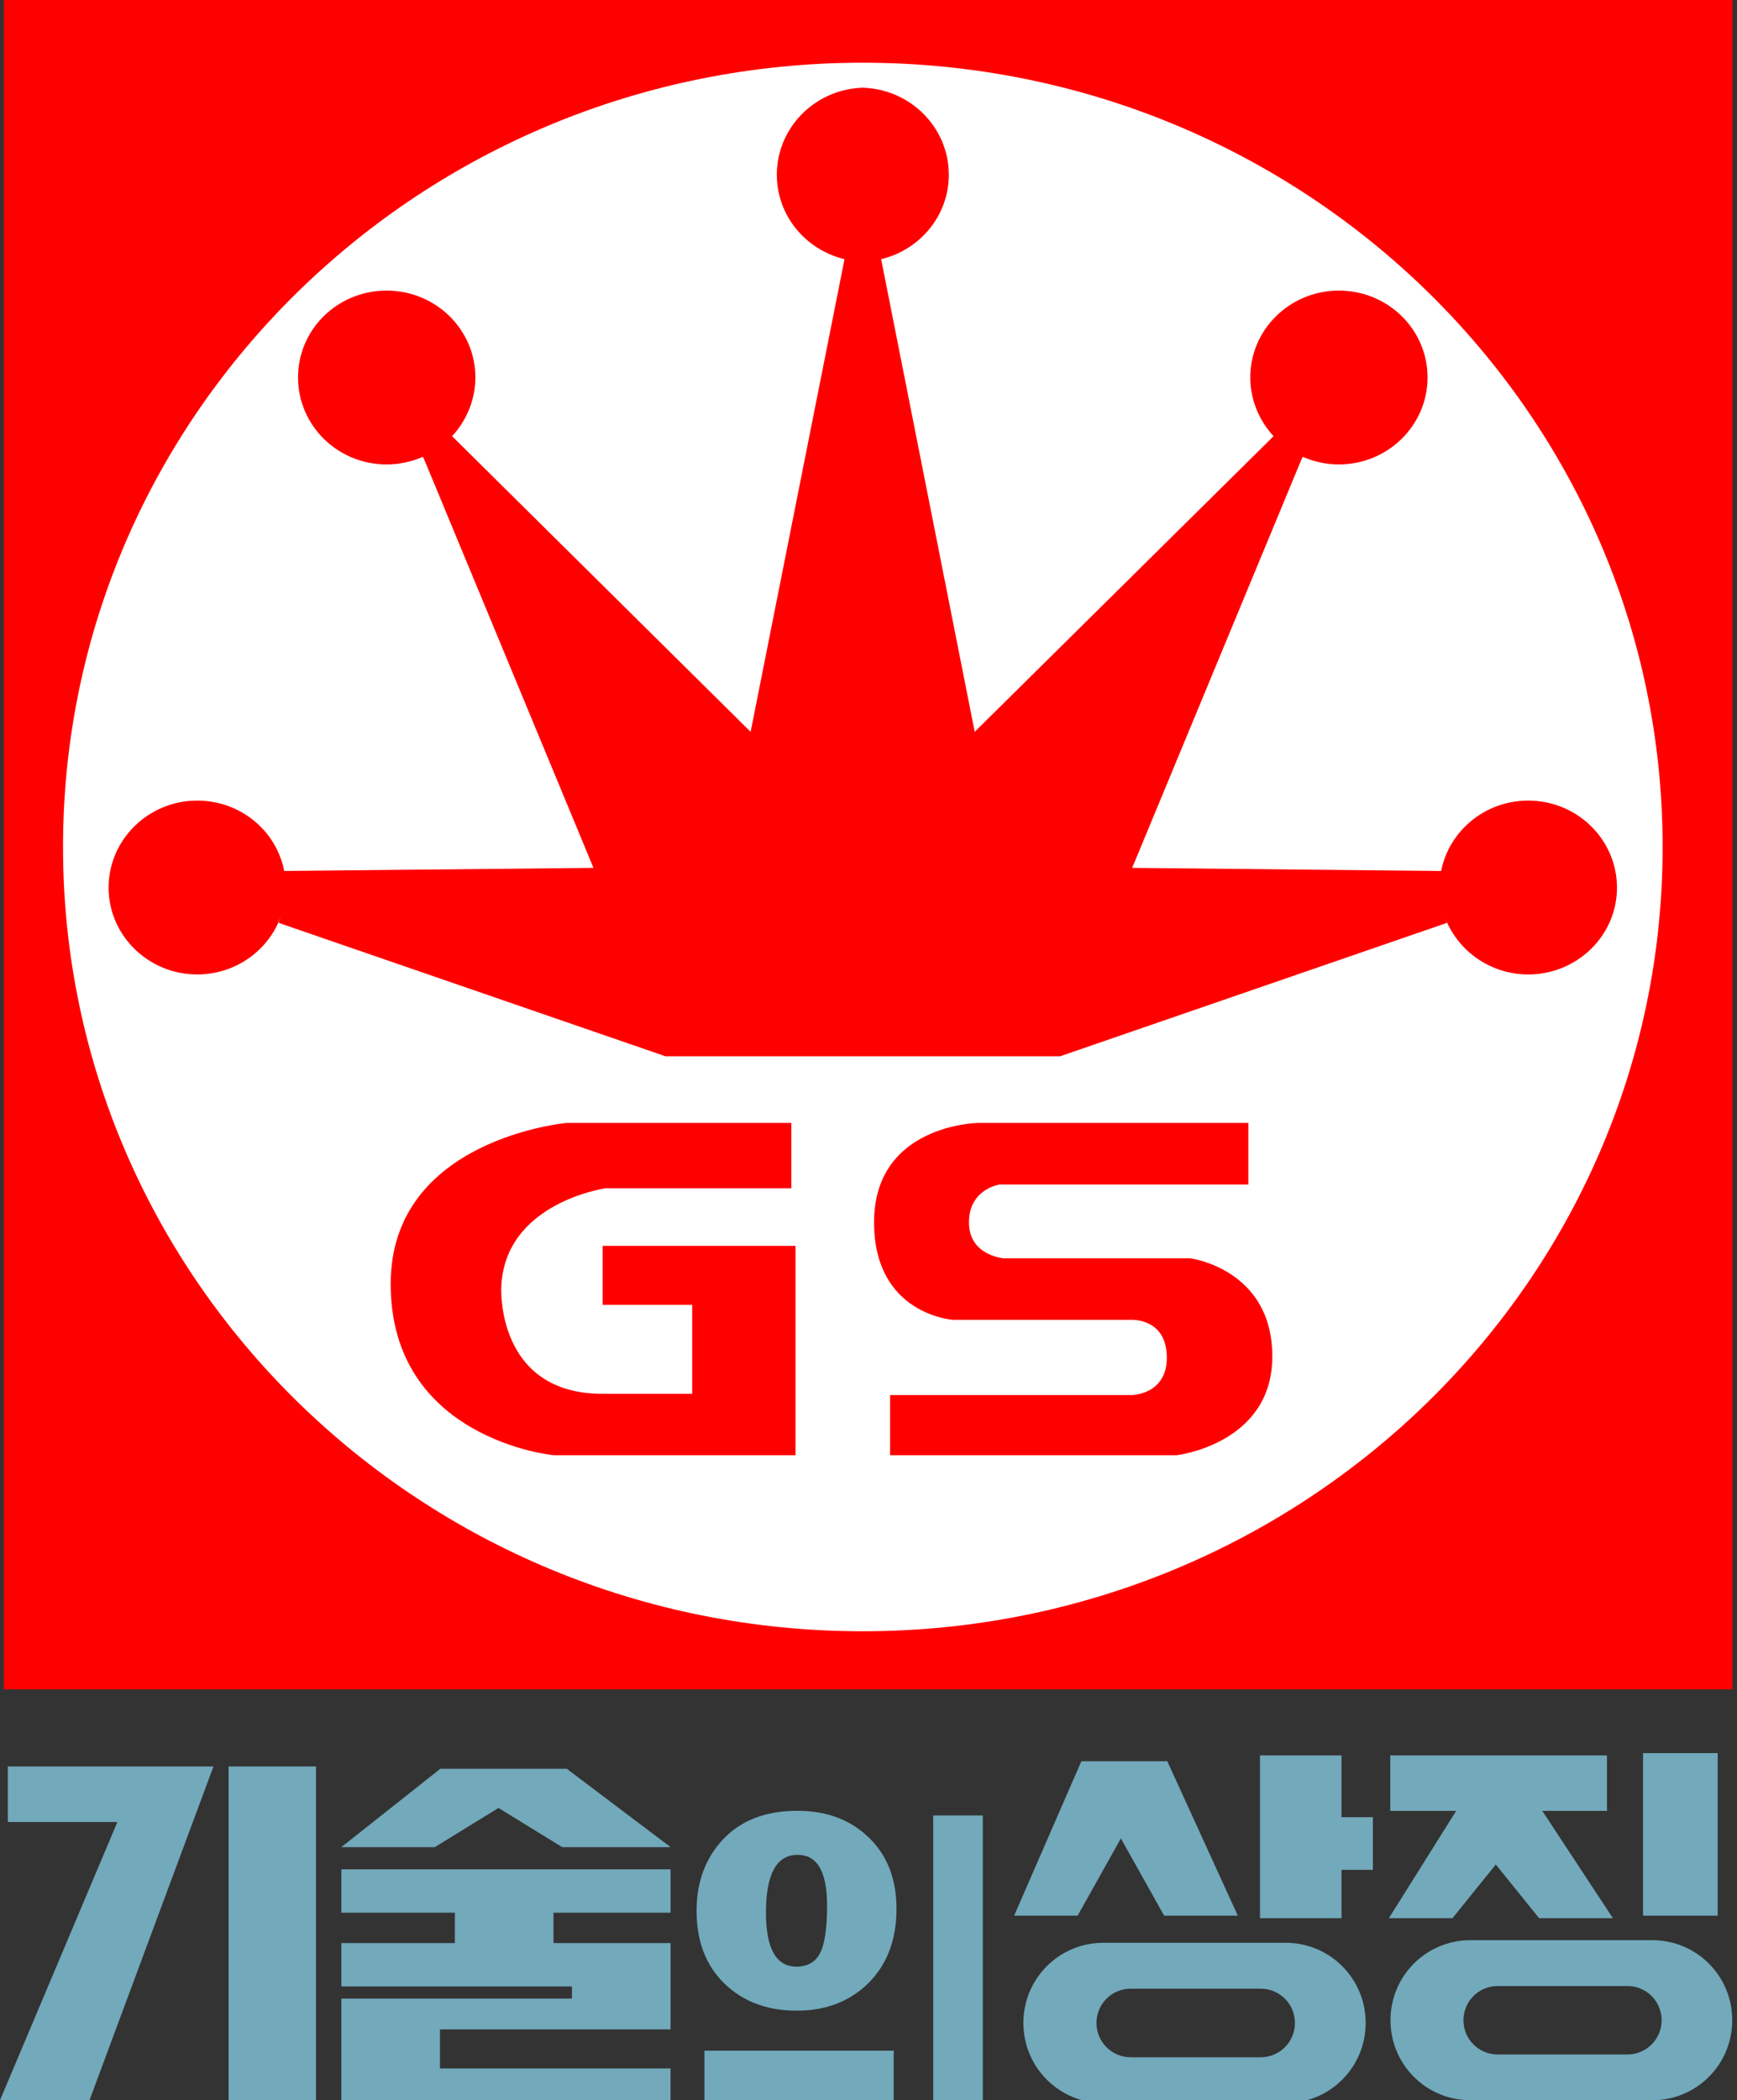
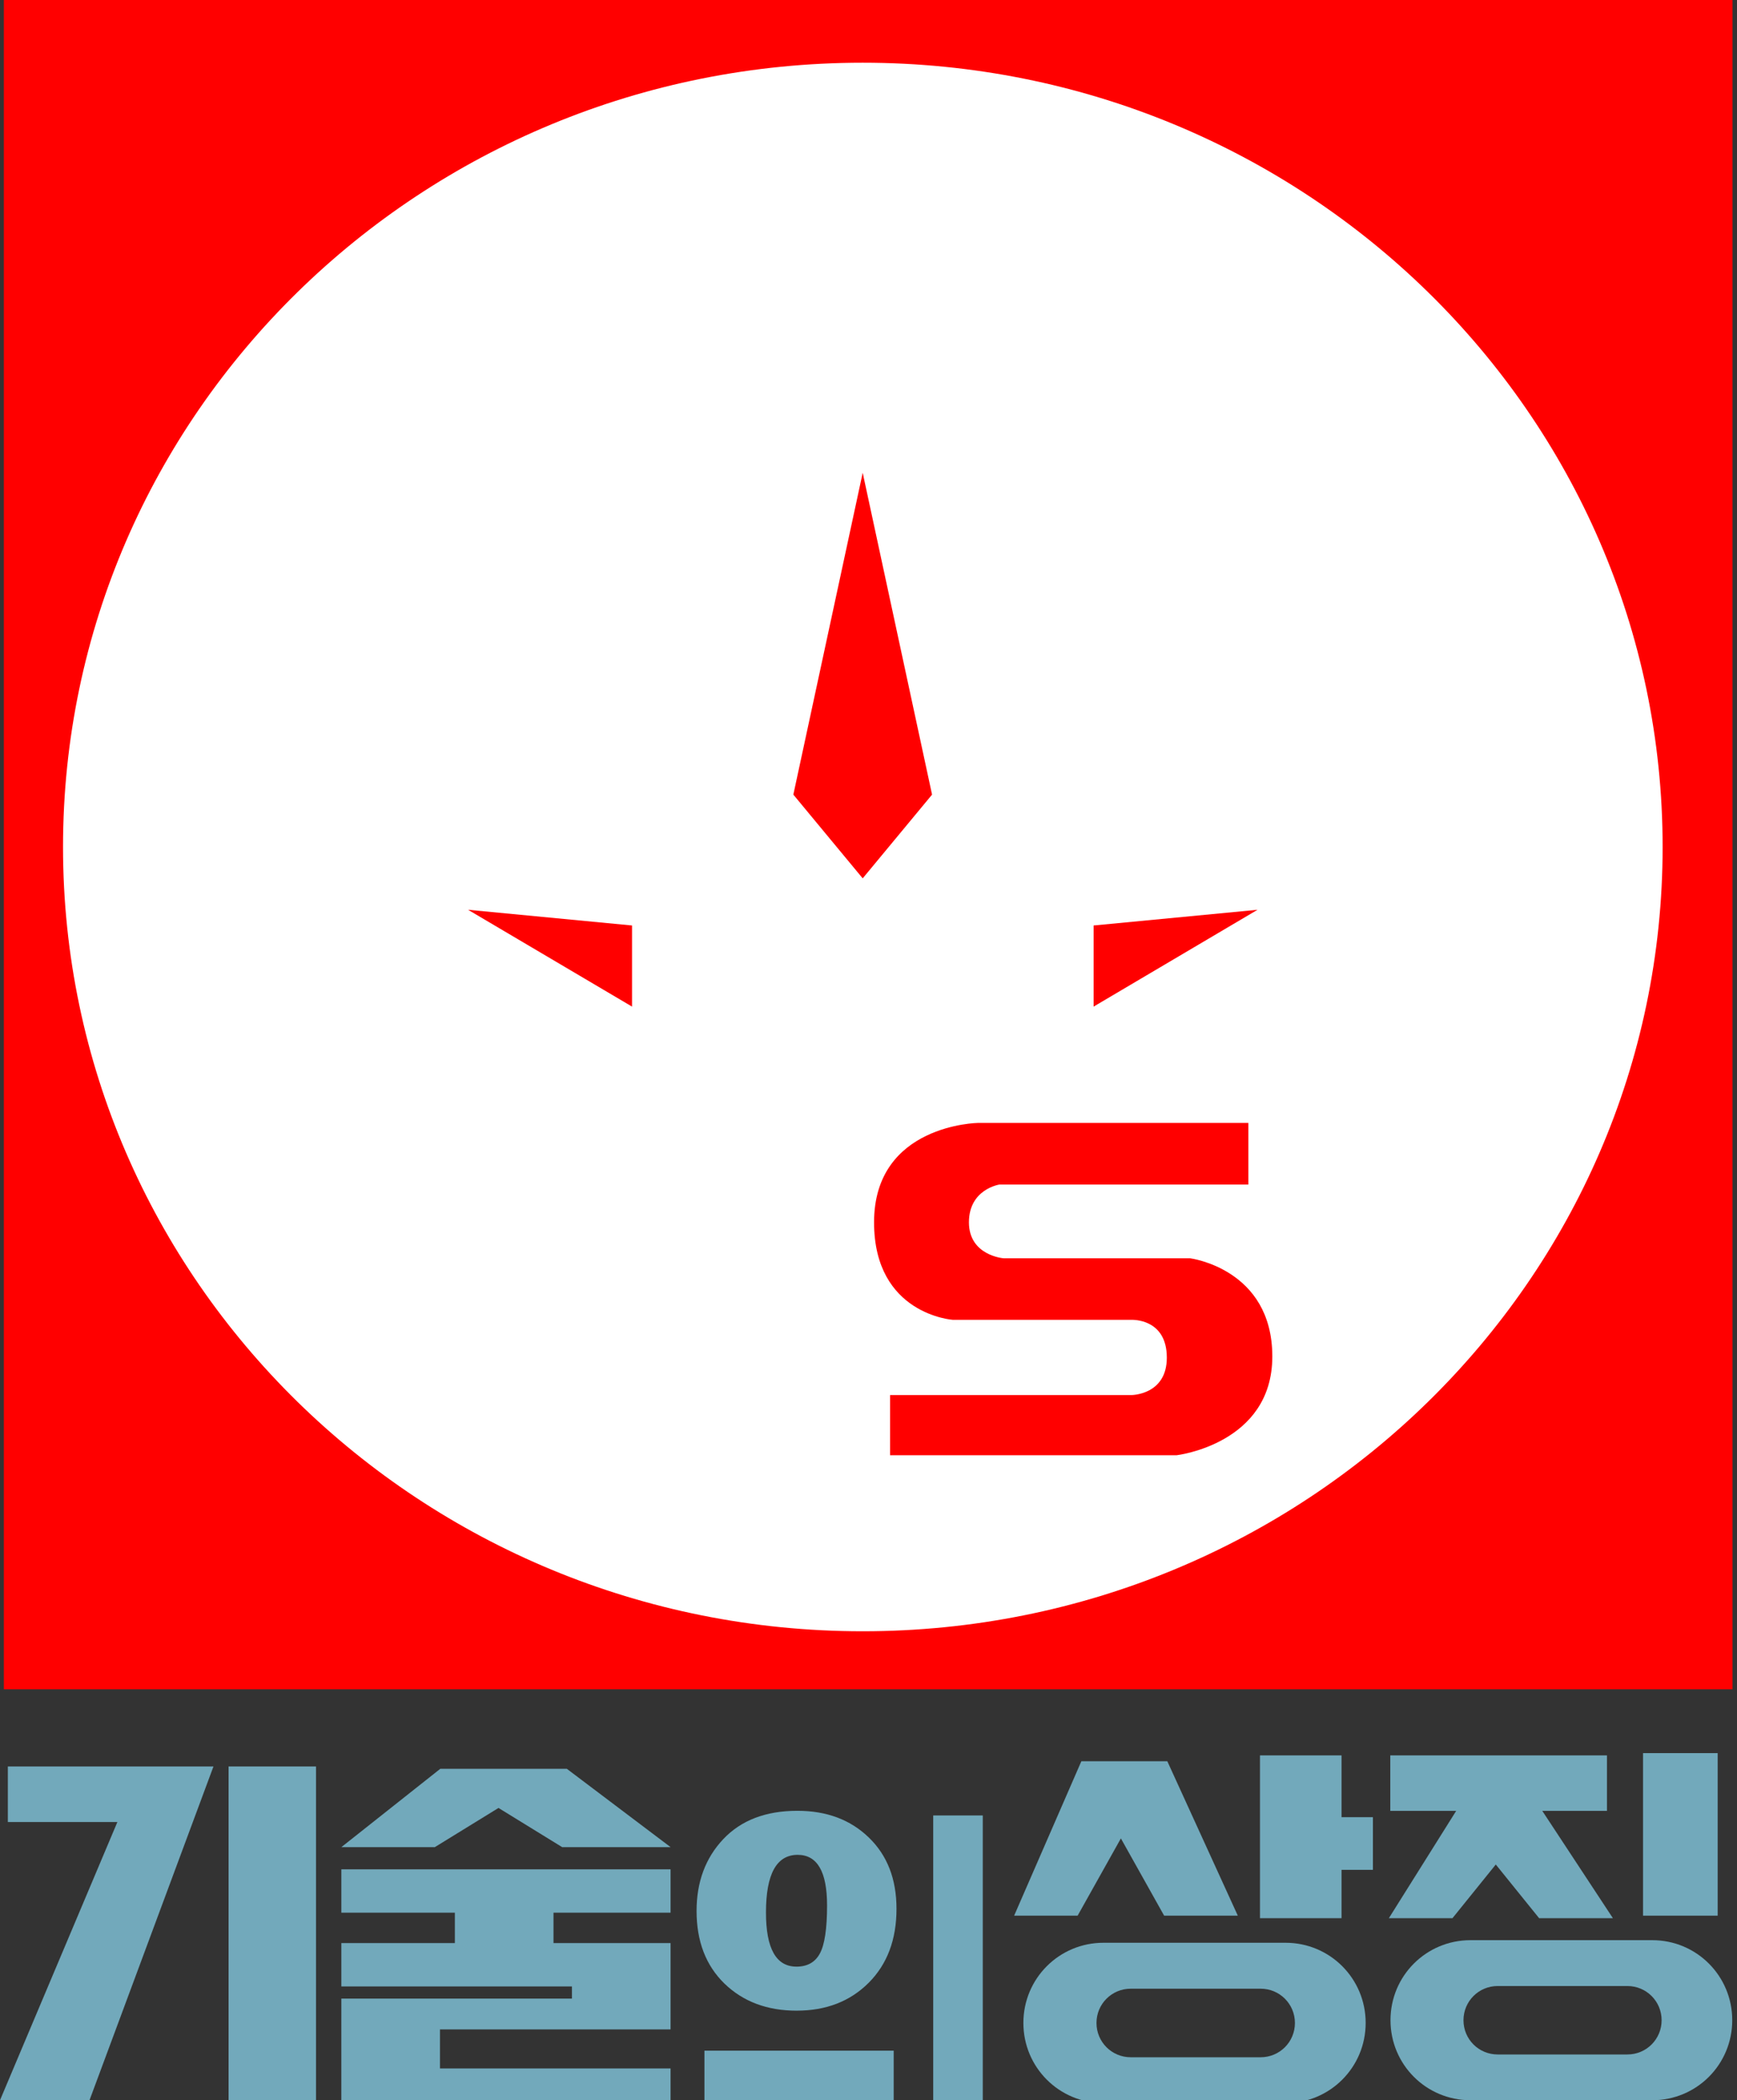
<svg xmlns="http://www.w3.org/2000/svg" width="84.291mm" height="101.87mm" viewBox="0 0 84.291 101.87" version="1.1" id="svg8">
  <rect x="0" y="0" width="84.291" height="101.87" fill="#333333" stroke="none" />
  <defs id="defs2">
    <clipPath clipPathUnits="userSpaceOnUse" id="clipPath2520">
      <path d="M 0.06,651 H 476.1 V 0 H 0.06 Z" id="path2522" />
    </clipPath>
    <clipPath clipPathUnits="userSpaceOnUse" id="clipPath2512">
      <path d="M 0,651 H 476 V 0 H 0 Z" id="path2514" />
    </clipPath>
    <clipPath clipPathUnits="userSpaceOnUse" id="clipPath2452">
      <path d="M 0.06,651 H 476.1 V 0 H 0.06 Z" id="path2454" />
    </clipPath>
    <clipPath clipPathUnits="userSpaceOnUse" id="clipPath2444">
      <path d="M 0,651 H 476 V 0 H 0 Z" id="path2446" />
    </clipPath>
    <clipPath clipPathUnits="userSpaceOnUse" id="clipPath2436">
      <path d="M 260.55,378.32 H 375.6 V 355.9 H 260.55 Z" id="path2438" style="clip-rule:evenodd" />
    </clipPath>
    <clipPath clipPathUnits="userSpaceOnUse" id="clipPath2426">
      <path d="M 0.06,651 H 476.1 V 0 H 0.06 Z" id="path2428" />
    </clipPath>
    <clipPath clipPathUnits="userSpaceOnUse" id="clipPath2418">
      <path d="M 0,651 H 476 V 0 H 0 Z" id="path2420" />
    </clipPath>
  </defs>
  <g id="layer1" transform="translate(-191.946,-180.263)">
    <g id="g2313" transform="matrix(2.078,0,0,2.037,-460.393,-381.178)">
      <g transform="matrix(1.45,0,0,1.45,18.08,-242.365)" id="g12" style="fill:#ff0000;fill-rule:evenodd;stroke-width:0;stroke-linecap:butt;stroke-linejoin:miter;stroke-miterlimit:2.613">
        <path d="m 204.094,357.137 h 27.84 v 27.836 h -27.84 z" id="path14" style="fill:#ff0000" />
      </g>
      <g transform="matrix(1.45,0,0,1.45,18.08,-242.365)" id="g16" style="fill:#ffffff;fill-rule:evenodd;stroke-width:0;stroke-linecap:butt;stroke-linejoin:miter;stroke-miterlimit:2.613">
        <path d="m 205.047,371.141 c 0,-7.114 5.766,-12.879 12.879,-12.879 7.113,0 12.883,5.765 12.883,12.879 0,7.113 -5.77,12.879 -12.883,12.879 -7.113,0 -12.879,-5.766 -12.879,-12.879 z" id="path18" style="fill:#ffffff" />
      </g>
      <g transform="matrix(1.45,0,0,1.45,18.08,-242.365)" id="g56" style="fill:#ff0000;fill-rule:evenodd;stroke-width:0;stroke-linecap:butt;stroke-linejoin:miter;stroke-miterlimit:2.613">
-         <path d="m 210.324,378.316 c 0,2.555 2.621,2.813 2.621,2.813 h 3.899 v -3.438 h -3.106 v 0.969 h 1.442 v 1.461 h -1.442 c -1.718,0 -1.633,-1.742 -1.633,-1.742 0.043,-1.395 1.676,-1.633 1.676,-1.633 h 2.996 v -1.074 h -3.617 c 0,0 -2.836,0.258 -2.836,2.644 0,0 0,-2.386 0,0 z" id="path58" style="fill:#ff0000" />
-       </g>
+         </g>
      <g transform="matrix(1.45,0,0,1.45,18.08,-242.365)" id="g60" style="fill:#ff0000;fill-rule:evenodd;stroke-width:0;stroke-linecap:butt;stroke-linejoin:miter;stroke-miterlimit:2.613">
        <path d="m 218.109,377.305 c 0,1.515 1.27,1.601 1.27,1.601 h 2.875 c 0,0 0.57,-0.031 0.57,0.621 0,0.614 -0.57,0.614 -0.57,0.614 h -3.887 v 0.988 h 4.617 c 0,0 1.539,-0.184 1.539,-1.621 0,-1.442 -1.324,-1.613 -1.324,-1.613 h -3.004 c 0,0 -0.558,-0.043 -0.558,-0.59 0,-0.547 0.492,-0.621 0.492,-0.621 h 4.008 v -1.012 h -4.352 c 0,0 -1.676,0.023 -1.676,1.633 0,0 0,-1.61 0,0 z" id="path62" style="fill:#ff0000" />
      </g>
      <g transform="matrix(1.45,0,0,1.45,18.08,-242.365)" id="g64" style="fill:#ff0000;fill-rule:evenodd;stroke-width:0;stroke-linecap:butt;stroke-linejoin:miter;stroke-miterlimit:2.613">
-         <path d="m 225.012,364.734 c 0.179,0.078 0.375,0.125 0.582,0.125 0.789,0 1.429,-0.64 1.429,-1.429 0,-0.789 -0.64,-1.426 -1.429,-1.426 -0.785,0 -1.426,0.637 -1.426,1.426 0,0.371 0.145,0.711 0.375,0.965 l -4.813,4.855 -1.507,-7.762 c 0.625,-0.152 1.09,-0.715 1.09,-1.386 0,-0.79 -0.641,-1.43 -1.43,-1.43 h 0.086 c -0.785,0 -1.426,0.64 -1.426,1.43 0,0.671 0.465,1.234 1.09,1.386 l -1.512,7.762 -4.808,-4.855 c 0.23,-0.254 0.375,-0.594 0.375,-0.965 0,-0.789 -0.641,-1.426 -1.43,-1.426 -0.789,0 -1.426,0.637 -1.426,1.426 0,0.789 0.637,1.429 1.426,1.429 0.211,0 0.406,-0.047 0.586,-0.125 l 0.039,0.09 2.707,6.66 -4.981,0.051 c -0.125,-0.66 -0.703,-1.156 -1.402,-1.156 -0.785,0 -1.426,0.641 -1.426,1.43 0,0.785 0.641,1.425 1.426,1.425 0.633,0 1.168,-0.41 1.356,-0.976 l -0.043,0.129 6.23,2.191 h 6.355 l 6.231,-2.191 -0.047,-0.129 c 0.191,0.566 0.727,0.976 1.356,0.976 0.789,0 1.429,-0.64 1.429,-1.425 0,-0.789 -0.64,-1.43 -1.429,-1.43 -0.696,0 -1.274,0.496 -1.403,1.156 l -4.976,-0.051 2.707,-6.66 z" id="path66" style="fill:#ff0000" />
-       </g>
+         </g>
      <g transform="matrix(1.45,0,0,1.45,18.08,-242.365)" id="g68" style="fill:#ff0000;fill-rule:evenodd;stroke-width:0;stroke-linecap:butt;stroke-linejoin:miter;stroke-miterlimit:2.613">
        <path d="m 214.211,372.43 -2.641,-0.258 2.641,1.59 z" id="path70" style="fill:#ff0000" />
      </g>
      <g transform="matrix(1.45,0,0,1.45,18.08,-242.365)" id="g72" style="fill:#ff0000;fill-rule:evenodd;stroke-width:0;stroke-linecap:butt;stroke-linejoin:miter;stroke-miterlimit:2.613">
        <path d="m 221.645,372.43 2.64,-0.258 -2.64,1.59 z" id="path74" style="fill:#ff0000" />
      </g>
      <g transform="matrix(1.45,0,0,1.45,18.08,-242.365)" id="g76" style="fill:#ff0000;fill-rule:evenodd;stroke-width:0;stroke-linecap:butt;stroke-linejoin:miter;stroke-miterlimit:2.613">
        <path d="m 217.926,364.996 1.117,5.285 -1.117,1.375 -1.117,-1.375 z" id="path78" style="fill:#ff0000" />
      </g>
    </g>
    <g id="g2141" style="fill:#72a9bb;fill-opacity:1">
      <path id="rect2041" style="fill:#72a9bb;fill-opacity:1;stroke:none;stroke-width:18.41;stroke-linecap:square;stroke-miterlimit:4;stroke-dasharray:none;stroke-opacity:1;paint-order:markers fill stroke" d="m 366.094,299.459 c -8.129,0 -14.674,6.545 -14.674,14.674 0,8.129 6.545,14.672 14.674,14.672 h 33.334 c 8.129,0 14.672,-6.543 14.672,-14.672 0,-8.129 -6.543,-14.674 -14.672,-14.674 z m 4.988,8.406 h 23.787 c 3.477,0 6.277,2.799 6.277,6.275 0,3.477 -2.801,6.275 -6.277,6.275 h -23.787 c -3.477,0 -6.275,-2.799 -6.275,-6.275 0,-3.477 2.799,-6.275 6.275,-6.275 z" transform="matrix(0.265,0,0,0.265,148.481,195.137)" />
      <path id="rect1869" style="fill:#72a9bb;fill-opacity:1;stroke:none;stroke-width:4.358;stroke-linecap:square;stroke-miterlimit:4;stroke-dasharray:none;stroke-opacity:1;paint-order:markers fill stroke" d="m 192.327,265.943 v 2.695 h 5.315 l -5.696,13.494 h 4.343 l 6.016,-16.189 z" />
      <rect style="fill:#72a9bb;fill-opacity:1;stroke:none;stroke-width:6.53;stroke-linecap:square;stroke-miterlimit:4;stroke-dasharray:none;stroke-opacity:1;paint-order:markers fill stroke" id="rect1875" width="4.243" height="16.189" x="203.038" y="265.943" />
      <path id="path1877" style="fill:#72a9bb;fill-opacity:1;stroke:none;stroke-width:1px;stroke-linecap:butt;stroke-linejoin:miter;stroke-opacity:1" d="m 244.646,267.617 -18.119,14.342 h 17.115 l 11.662,-7.174 11.66,7.174 h 19.855 l -19.004,-14.342 z" transform="matrix(0.265,0,0,0.265,148.481,195.137)" />
      <path id="rect1882" style="fill:#72a9bb;fill-opacity:1;stroke:none;stroke-width:19.576;stroke-linecap:square;stroke-miterlimit:4;stroke-dasharray:none;stroke-opacity:1;paint-order:markers fill stroke" d="m 226.527,286.02 v 7.936 h 20.785 v 5.562 h -20.785 v 7.936 h 42.225 v 2.227 h -42.225 v 3.326 h -0.002 v 9.455 6.344 h 18.062 42.225 v -6.344 h -42.225 v -7.145 h 42.227 v -5.637 -10.162 H 265.375 v -5.562 h 21.439 v -7.936 z" transform="matrix(0.265,0,0,0.265,148.481,195.137)" />
      <g aria-label="O" id="text1989" style="font-size:14.111px;line-height:1.25;font-family:'Helvetica Neue';-inkscape-font-specification:'Helvetica Neue';letter-spacing:0px;word-spacing:0px;fill:#72a9bb;fill-opacity:1;stroke-width:0.265" transform="matrix(1.084,0,0,1,-26.901,0.094)">
        <path d="m 237.556,277.694 q -1.984,0 -3.238,-1.316 -1.247,-1.316 -1.247,-3.521 0,-2.108 1.192,-3.48 1.199,-1.378 3.321,-1.378 1.964,0 3.197,1.295 1.24,1.295 1.24,3.459 0,2.239 -1.247,3.59 -1.247,1.35 -3.218,1.35 z m -0.014,-2.136 q 0.73,0 1.047,-0.634 0.324,-0.641 0.324,-2.336 0,-2.453 -1.316,-2.453 -1.419,0 -1.419,2.797 0,2.625 1.364,2.625 z" style="font-style:normal;font-variant:normal;font-weight:normal;font-stretch:normal;font-family:'Franklin Gothic Heavy';-inkscape-font-specification:'Franklin Gothic Heavy, ';fill:#72a9bb;fill-opacity:1;stroke-width:0.265" id="path1991" />
      </g>
      <rect style="fill:#72a9bb;fill-opacity:1;stroke:none;stroke-width:4.719;stroke-linecap:square;stroke-miterlimit:4;stroke-dasharray:none;stroke-opacity:1;paint-order:markers fill stroke" id="rect1994" width="9.185" height="2.405" x="226.13" y="279.728" />
      <rect style="fill:#72a9bb;fill-opacity:1;stroke:none;stroke-width:5.787;stroke-linecap:square;stroke-miterlimit:4;stroke-dasharray:none;stroke-opacity:1;paint-order:markers fill stroke" id="rect1994-1" width="13.815" height="2.405" x="268.318" y="-239.637" transform="rotate(90)" />
      <path id="path1877-5" style="fill:#72a9bb;fill-opacity:1;stroke:none;stroke-width:0.307px;stroke-linecap:butt;stroke-linejoin:miter;stroke-opacity:1" d="m 244.421,265.689 -3.262,7.49 h 3.081 l 2.099,-3.747 2.099,3.747 h 3.575 l -3.421,-7.49 z" />
      <path id="rect2036" style="fill:#72a9bb;fill-opacity:1;stroke:none;stroke-width:19.975;stroke-linecap:square;stroke-miterlimit:4;stroke-dasharray:none;stroke-opacity:1;paint-order:markers fill stroke" d="m 394.748,265.166 v 29.797 h 14.932 v -8.85 h 5.746 v -9.635 h -5.746 v -11.312 z" transform="matrix(0.265,0,0,0.265,148.481,195.137)" />
      <g id="g2124" style="fill:#72a9bb;fill-opacity:1">
        <path id="path1877-5-8" style="fill:#72a9bb;fill-opacity:1;stroke:none;stroke-width:0.965px;stroke-linecap:butt;stroke-linejoin:miter;stroke-opacity:1" d="m 418.607,265.166 v 10.152 h 12.068 l -12.328,19.645 h 11.646 l 7.934,-9.826 7.936,9.826 h 13.51 l -12.932,-19.645 h 11.844 v -10.152 z" transform="matrix(0.265,0,0,0.265,148.481,195.137)" />
        <path id="rect2041-9" style="fill:#72a9bb;fill-opacity:1;stroke:none;stroke-width:4.871;stroke-linecap:square;stroke-miterlimit:4;stroke-dasharray:none;stroke-opacity:1;paint-order:markers fill stroke" d="m 263.304,274.368 c -2.151,0 -3.882,1.732 -3.882,3.882 0,2.151 1.732,3.882 3.882,3.882 h 8.82 c 2.151,0 3.882,-1.731 3.882,-3.882 0,-2.151 -1.731,-3.882 -3.882,-3.882 z m 1.32,2.224 h 6.294 c 0.92,0 1.661,0.74 1.661,1.66 0,0.92 -0.741,1.66 -1.661,1.66 h -6.294 c -0.92,0 -1.66,-0.74 -1.66,-1.66 0,-0.92 0.74,-1.66 1.66,-1.66 z" />
        <rect style="fill:#72a9bb;fill-opacity:1;stroke:none;stroke-width:8.072;stroke-linecap:square;stroke-miterlimit:4;stroke-dasharray:none;stroke-opacity:1;paint-order:markers fill stroke" id="rect2119" width="3.623" height="7.884" x="271.677" y="265.295" />
      </g>
    </g>
  </g>
</svg>